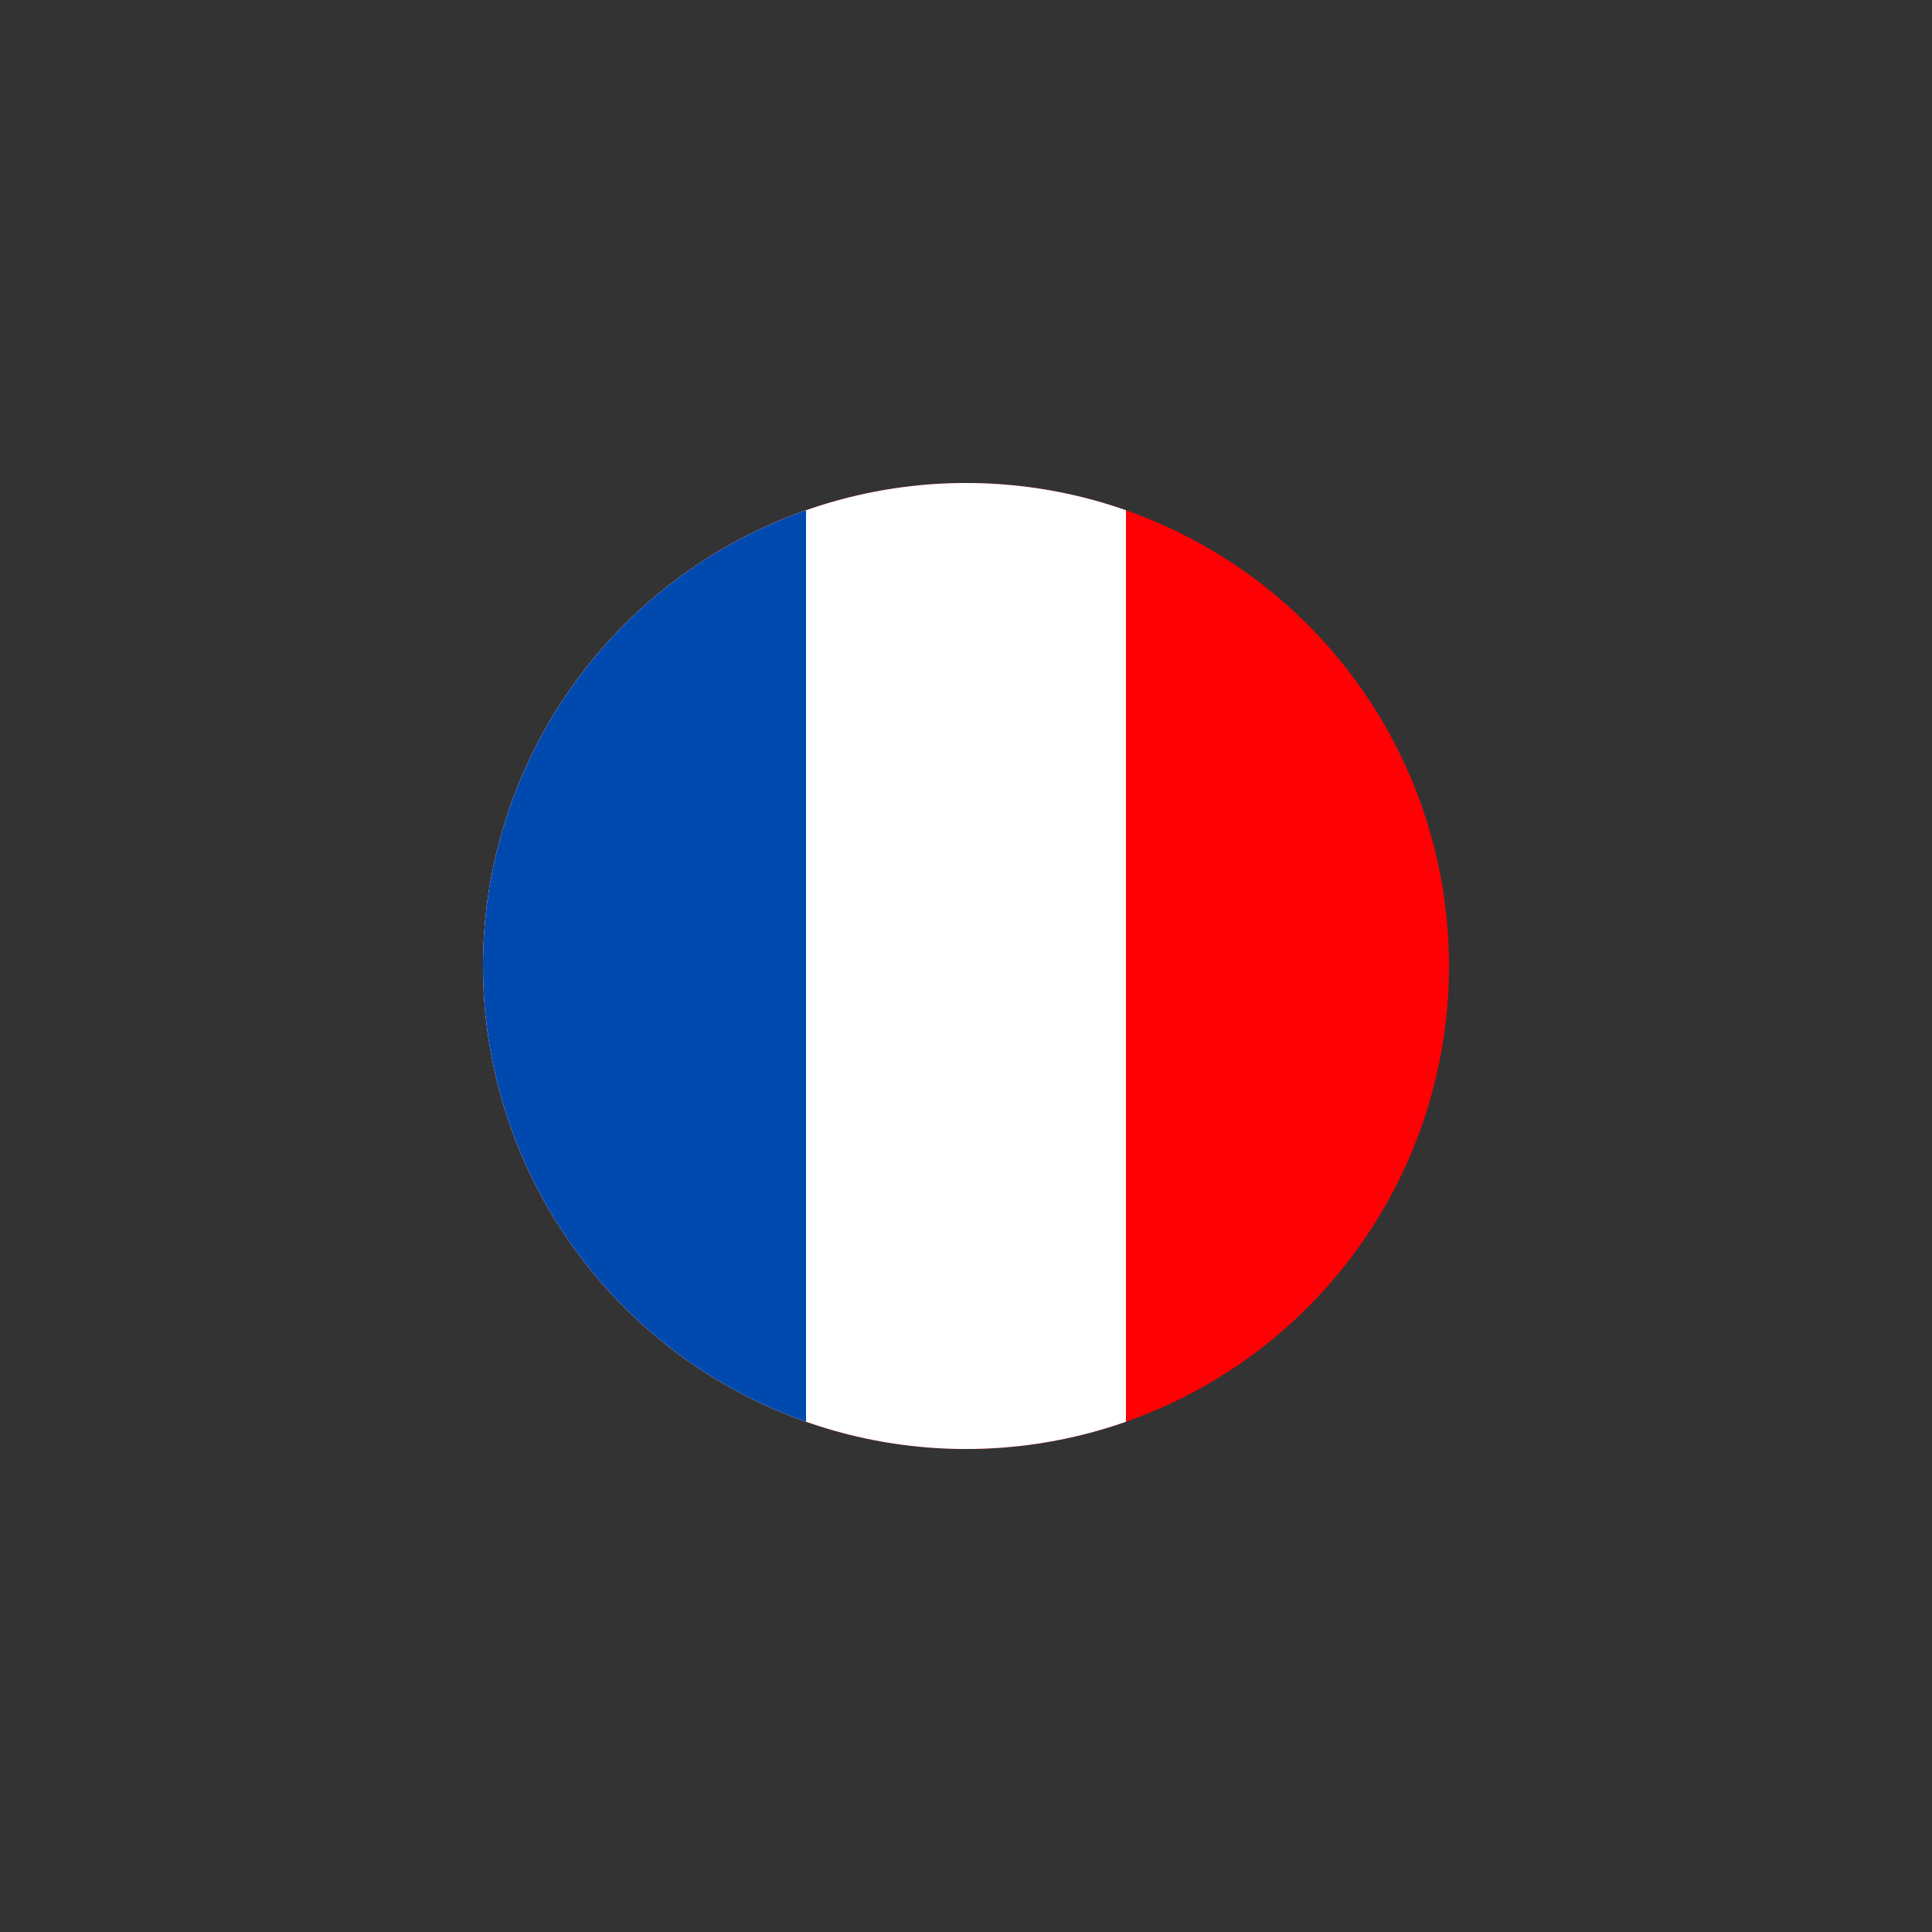
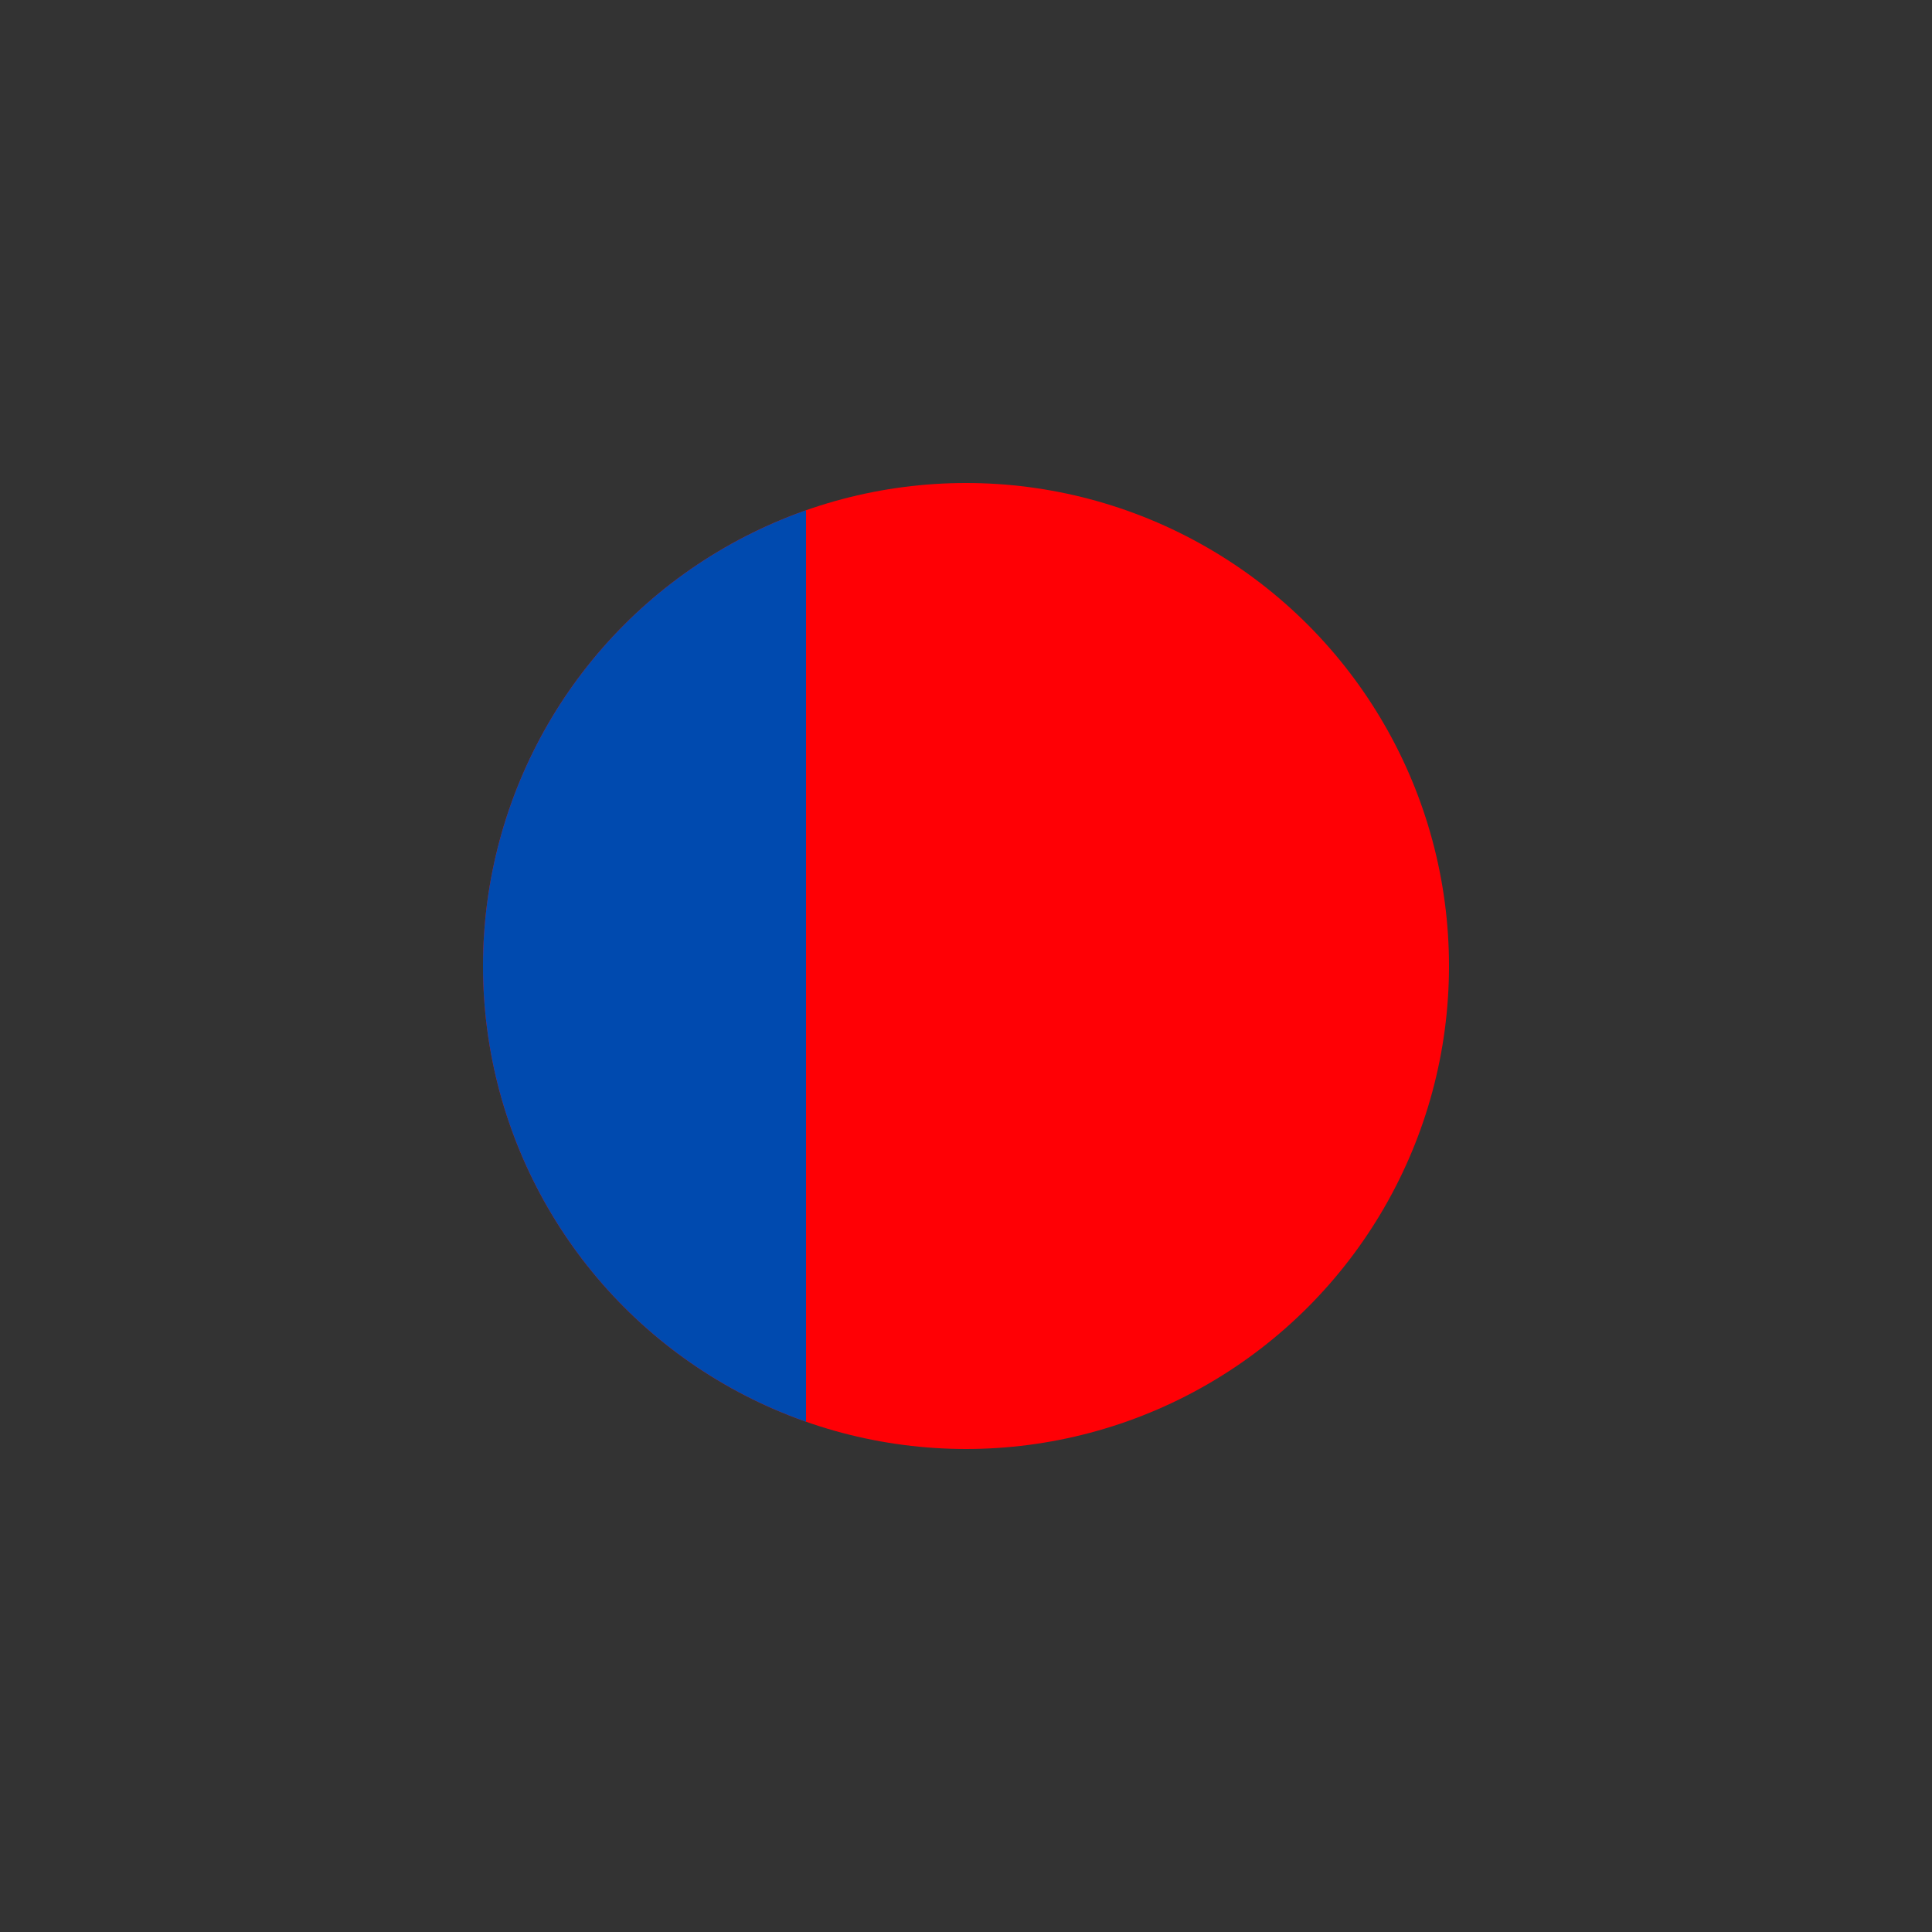
<svg xmlns="http://www.w3.org/2000/svg" xmlns:xlink="http://www.w3.org/1999/xlink" version="1.1" id="Capa_1" x="0px" y="0px" viewBox="0 0 61.6 61.6" style="enable-background:new 0 0 61.6 61.6;" xml:space="preserve">
  <rect x="0" y="0" width="61.6" height="61.6" fill="#333333" stroke="none" />
  <style type="text/css">
	.st0{clip-path:url(#SVGID_00000028311532128138402390000010408049376291391144_);}
	.st1{fill:#FF0005;}
	.st2{fill:#FFFFFF;}
	.st3{fill:#004AAF;}
	.st4{fill:none;}
</style>
  <g id="Capa_2_00000061443059545715836410000001598637491701103503_">
    <g id="France">
      <g>
        <g>
          <defs>
            <circle id="SVGID_1_" cx="30.8" cy="30.8" r="15.4" />
          </defs>
          <clipPath id="SVGID_00000147221635763131253890000001878067668117347746_">
            <use xlink:href="#SVGID_1_" style="overflow:visible;" />
          </clipPath>
          <g style="clip-path:url(#SVGID_00000147221635763131253890000001878067668117347746_);">
            <rect x="15.4" y="15.4" class="st1" width="30.8" height="30.8" />
-             <rect x="15.4" y="15.4" class="st2" width="20.5" height="30.8" />
            <rect x="15.4" y="15.4" class="st3" width="10.3" height="30.8" />
            <circle class="st4" cx="30.8" cy="30.8" r="15.4" />
          </g>
        </g>
      </g>
    </g>
  </g>
</svg>